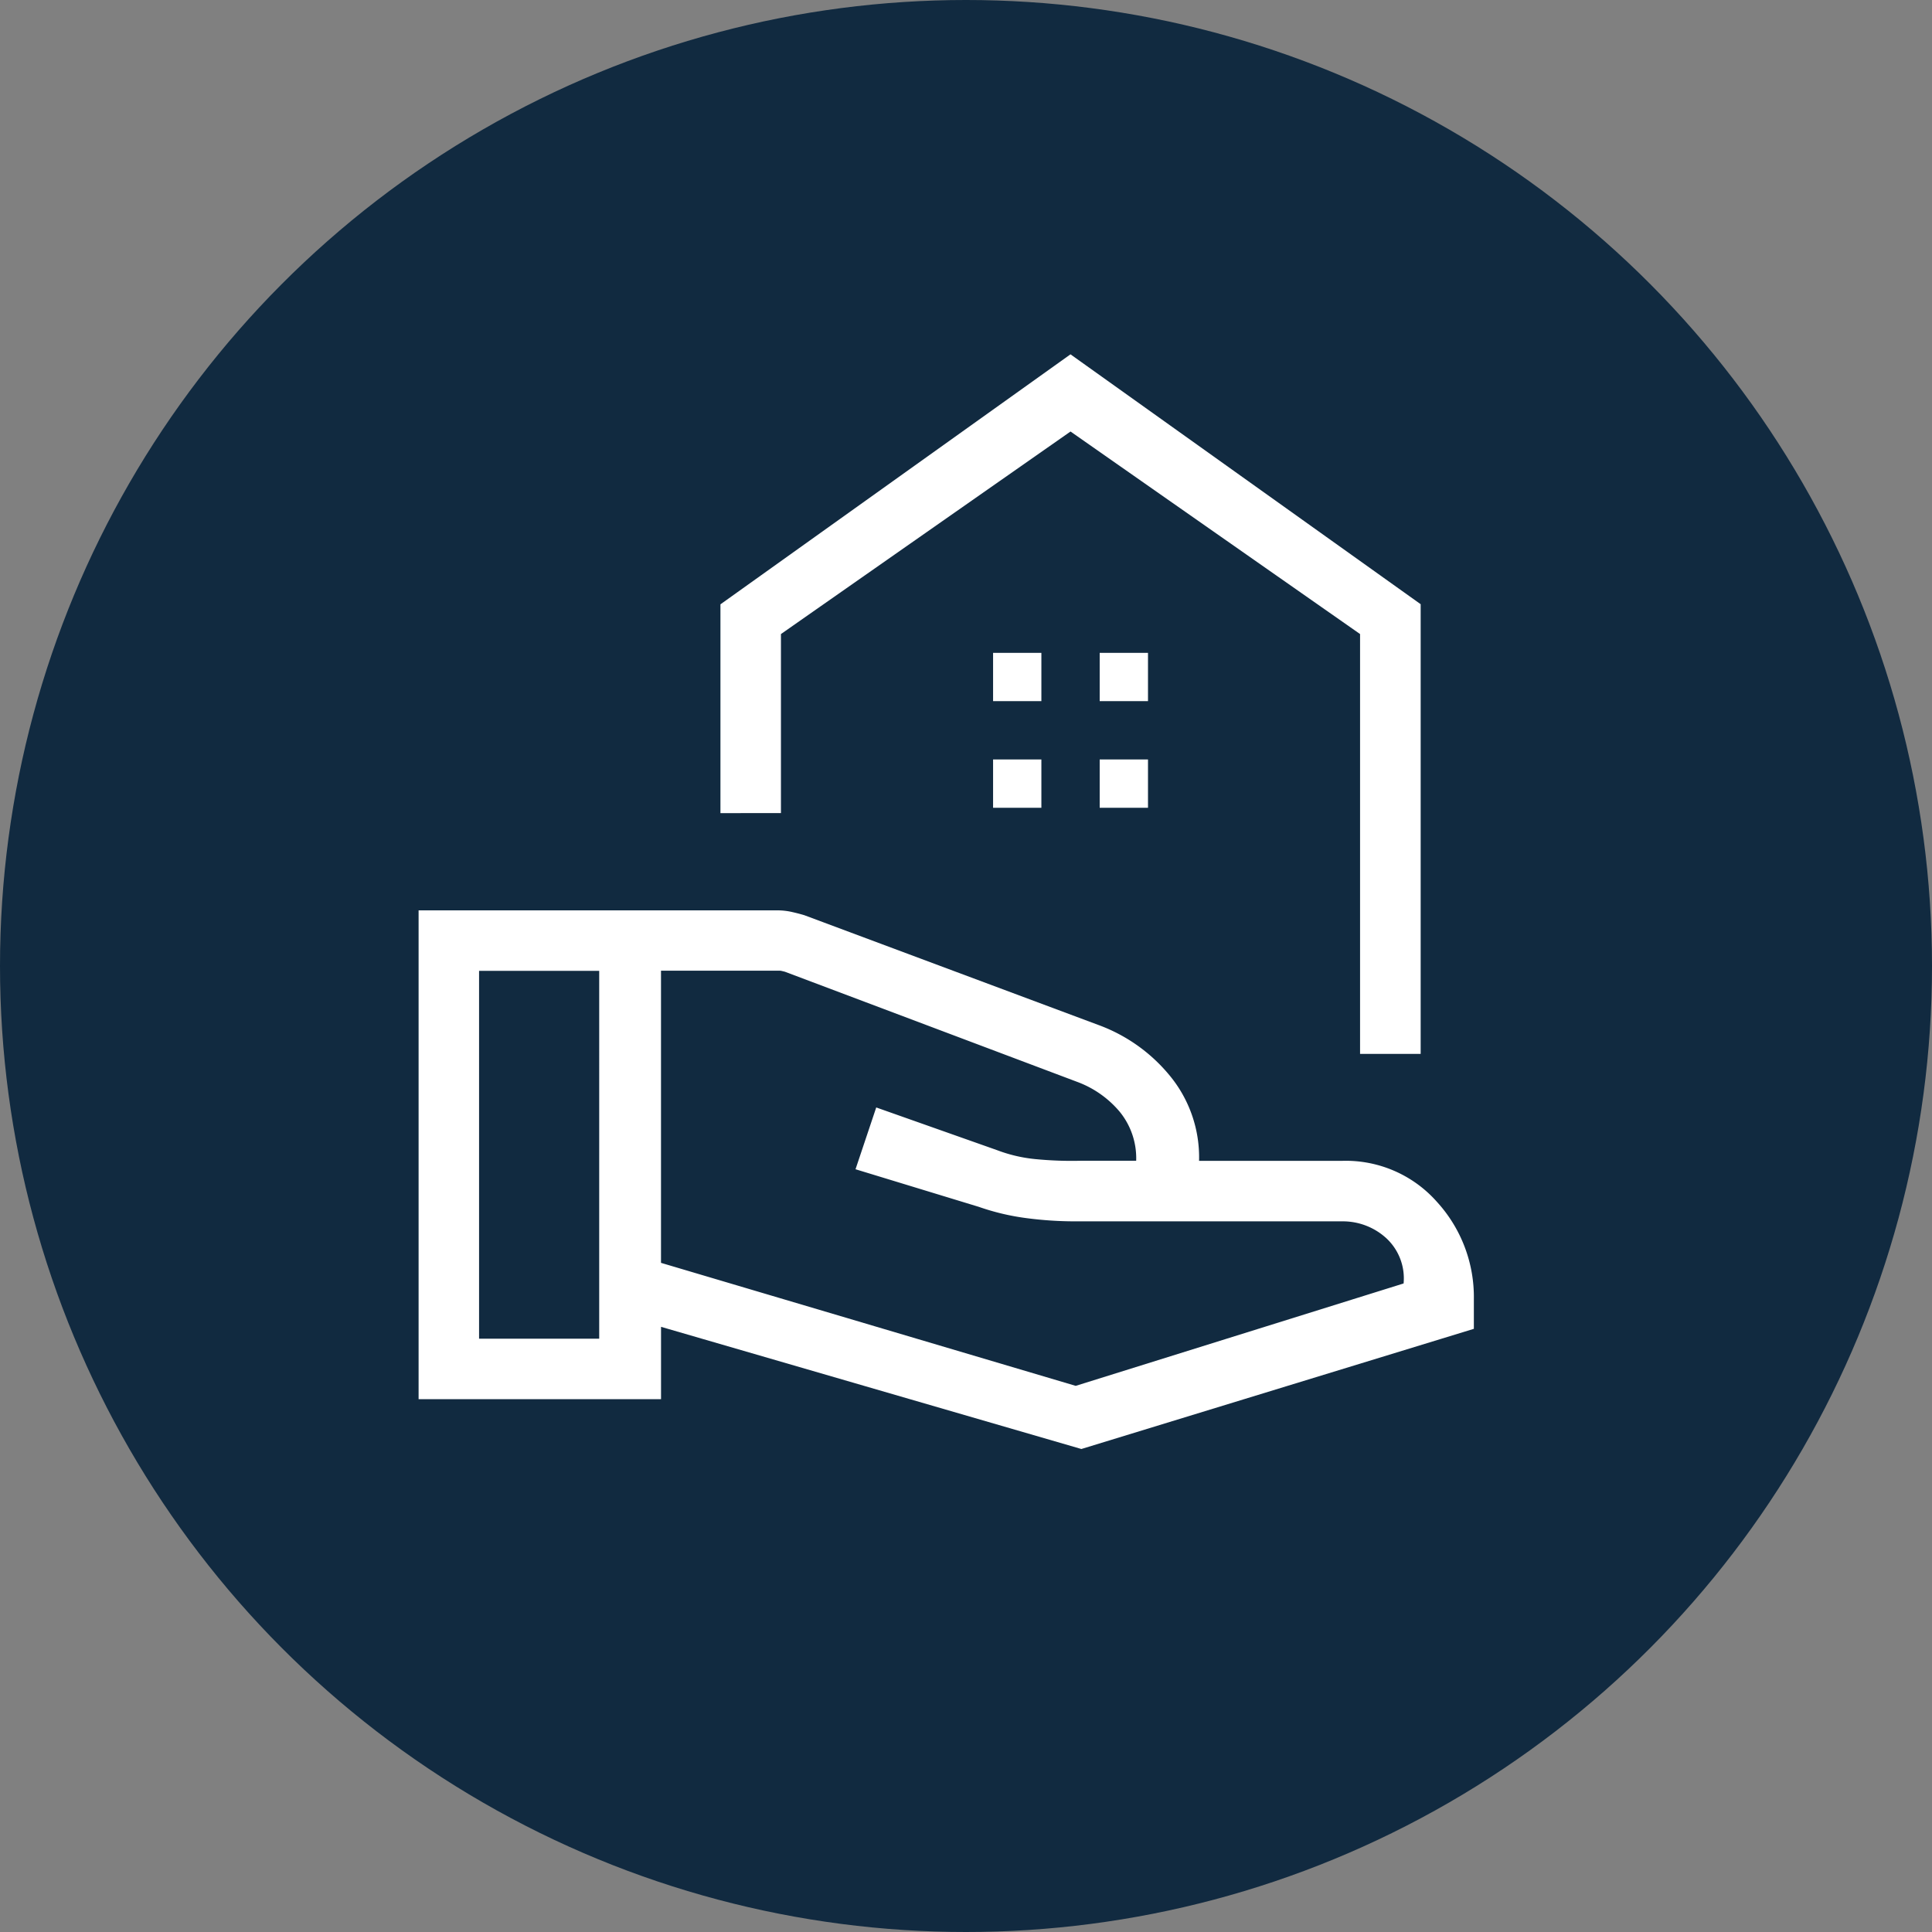
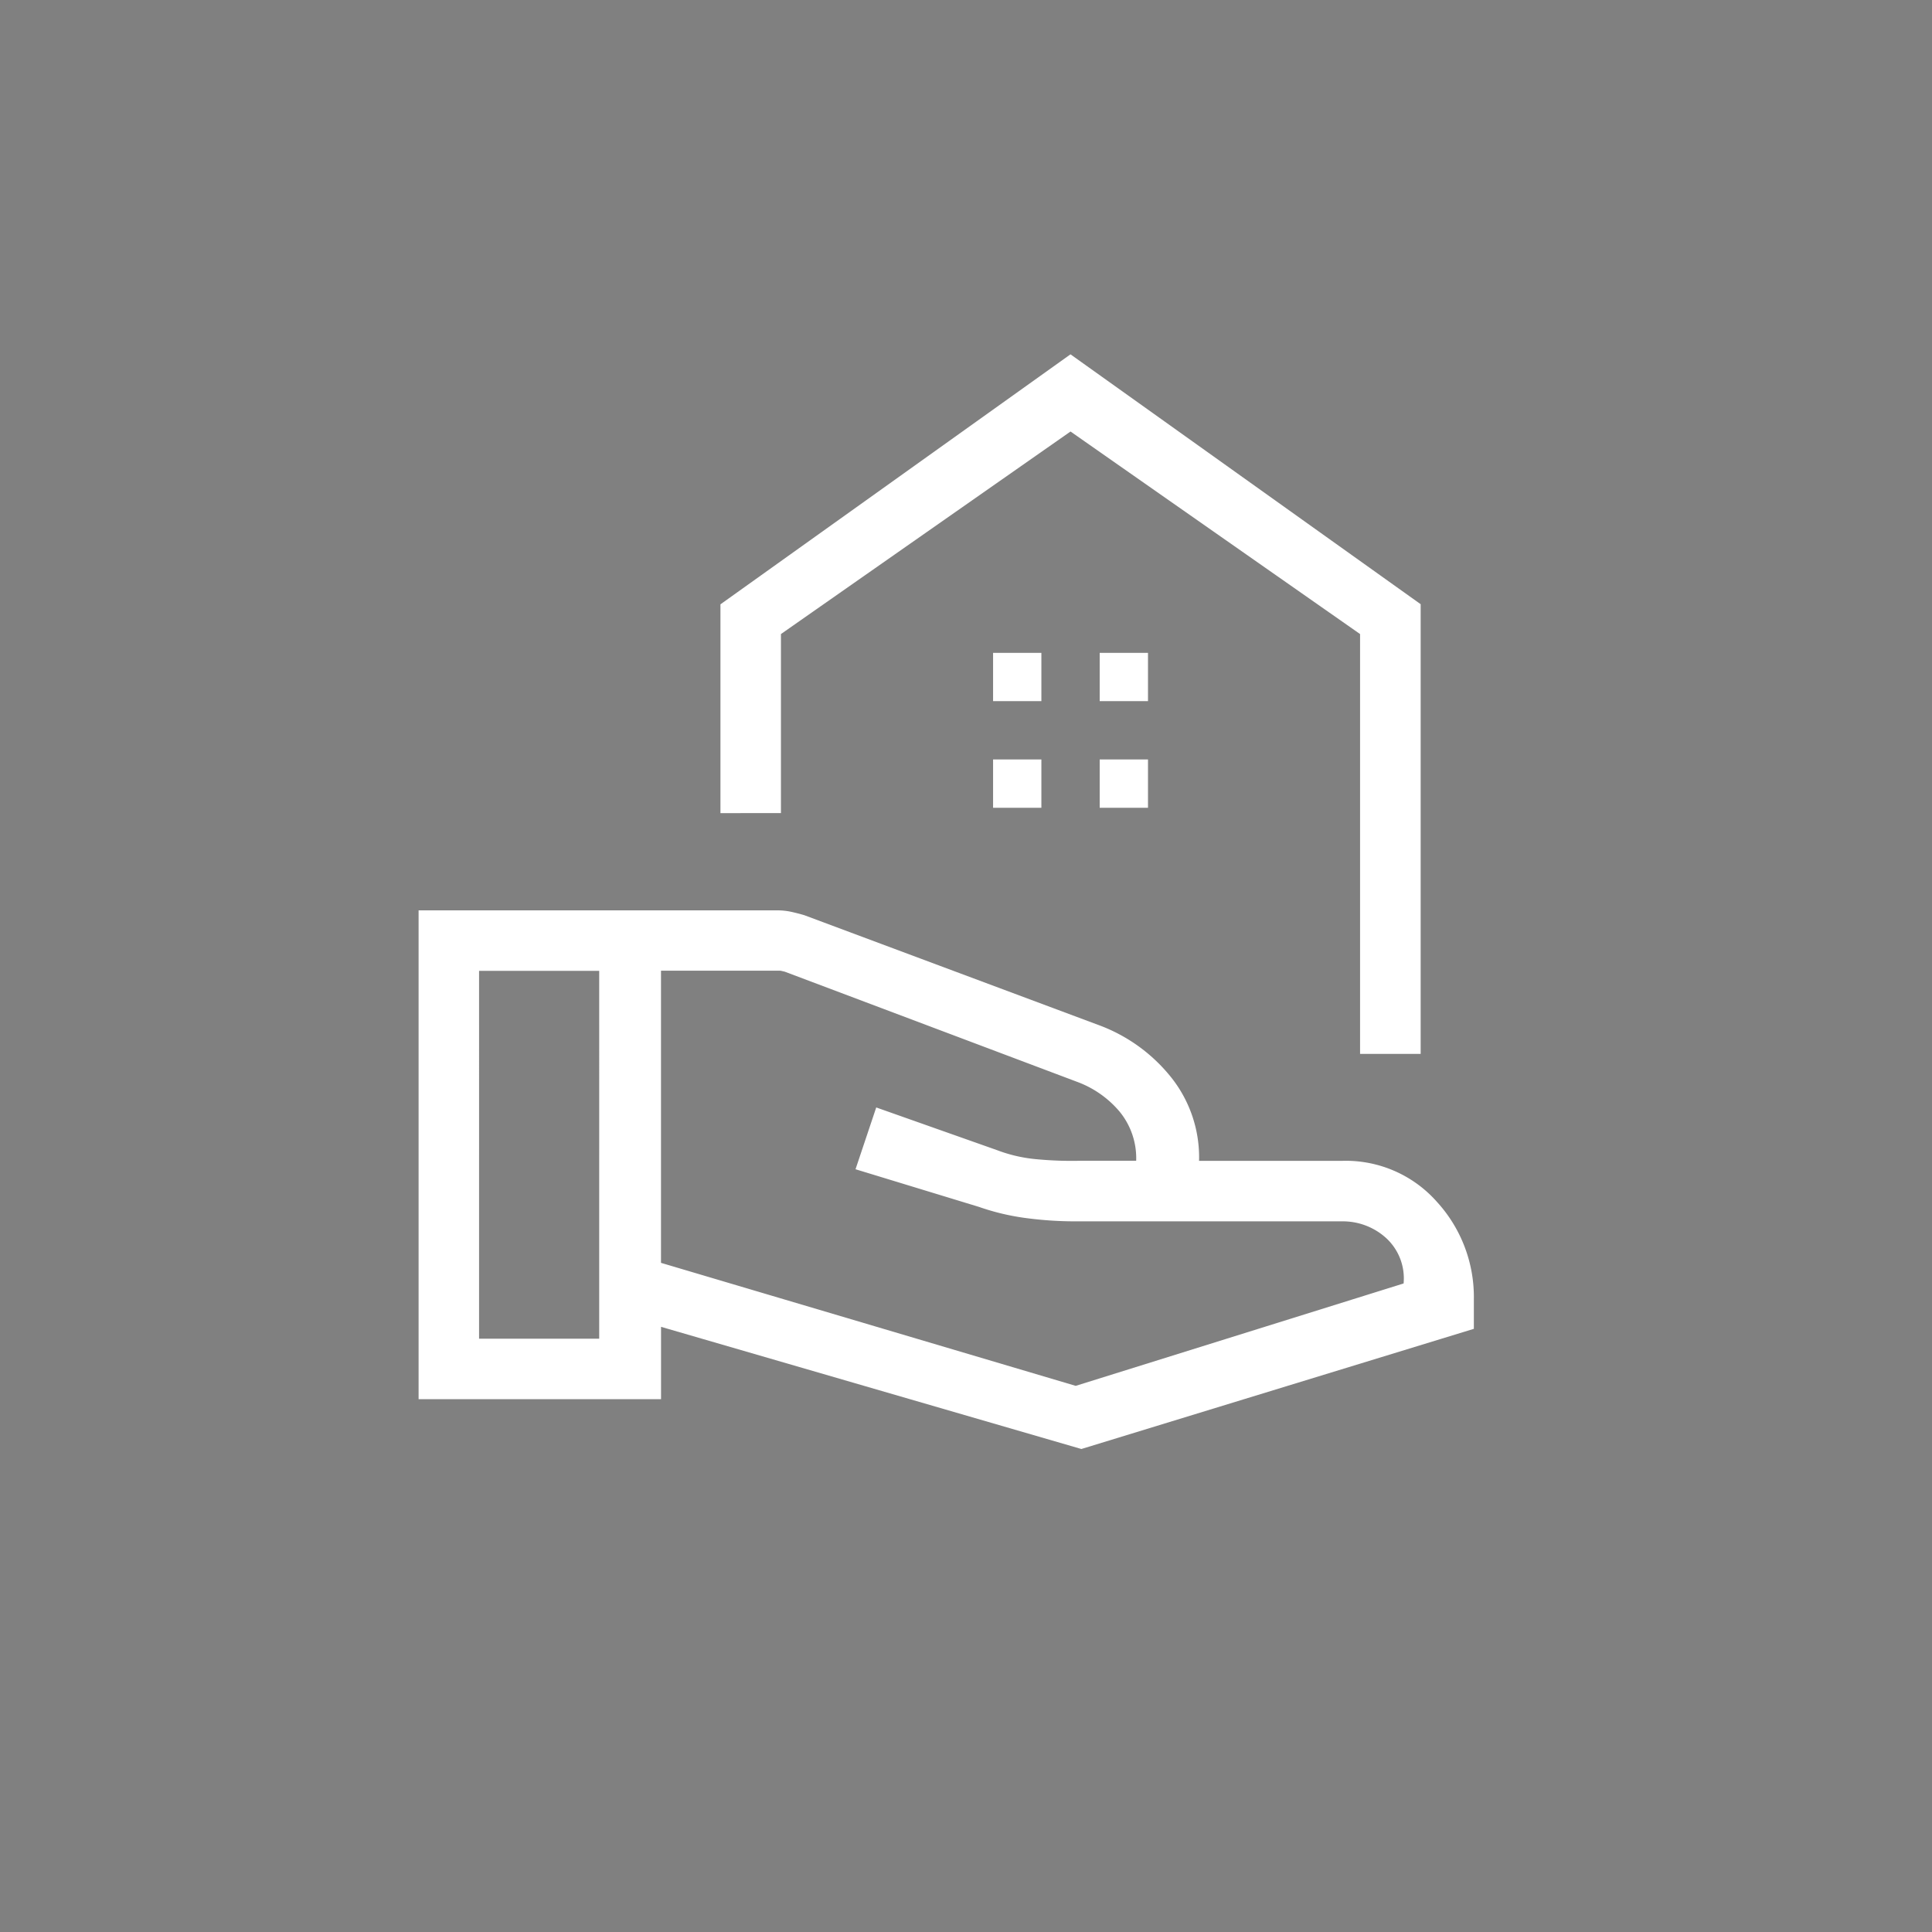
<svg xmlns="http://www.w3.org/2000/svg" width="60" height="60" viewBox="0 0 60 60">
  <rect x="0" y="0" width="60" height="60" fill="#808080" stroke="none" />
  <g id="sector-8" transform="translate(-0.499)">
-     <circle id="Ellipse_19" data-name="Ellipse 19" cx="30" cy="30" r="30" transform="translate(0.499)" fill="#112a40" />
    <path id="Path_220" data-name="Path 220" d="M97.318-862.5v-13.039l-8.992-6.29-8.993,6.29v5.561H77.454v-6.484l10.871-7.764L99.2-876.466V-862.5ZM88.325-881.833Zm.907,8.378h1.5v-1.5h-1.5Zm-3.311,0h1.5v-1.5h-1.5Zm3.311,3.311h1.5v-1.5h-1.5Zm-3.311,0h1.5v-1.5h-1.5ZM75.608-856.011l12.879,3.82,10.183-3.18a1.7,1.7,0,0,0-.551-1.418,2,2,0,0,0-1.362-.511H88.441a11.655,11.655,0,0,1-1.485-.1,7.328,7.328,0,0,1-1.477-.35l-3.83-1.168.643-1.919,3.747,1.324a4.6,4.6,0,0,0,1.193.28,11.652,11.652,0,0,0,1.433.051h1.7a2.282,2.282,0,0,0-.516-1.527,3.152,3.152,0,0,0-1.28-.909l-9.116-3.435-.1-.024a.338.338,0,0,0-.079-.008H75.608Zm-7.528,4.234v-15.181H79.215a2.048,2.048,0,0,1,.43.044q.206.045.41.105l9.133,3.409a5.161,5.161,0,0,1,2.208,1.56,3.987,3.987,0,0,1,.922,2.661h4.441A3.777,3.777,0,0,1,99.71-857.9a4.382,4.382,0,0,1,1.142,3.021v.917L88.663-850.23l-13.054-3.794v2.247Zm1.878-1.878h3.731V-865.08H69.958Z" transform="translate(-54.581 895.23)" fill="#fff" />
  </g>
</svg>